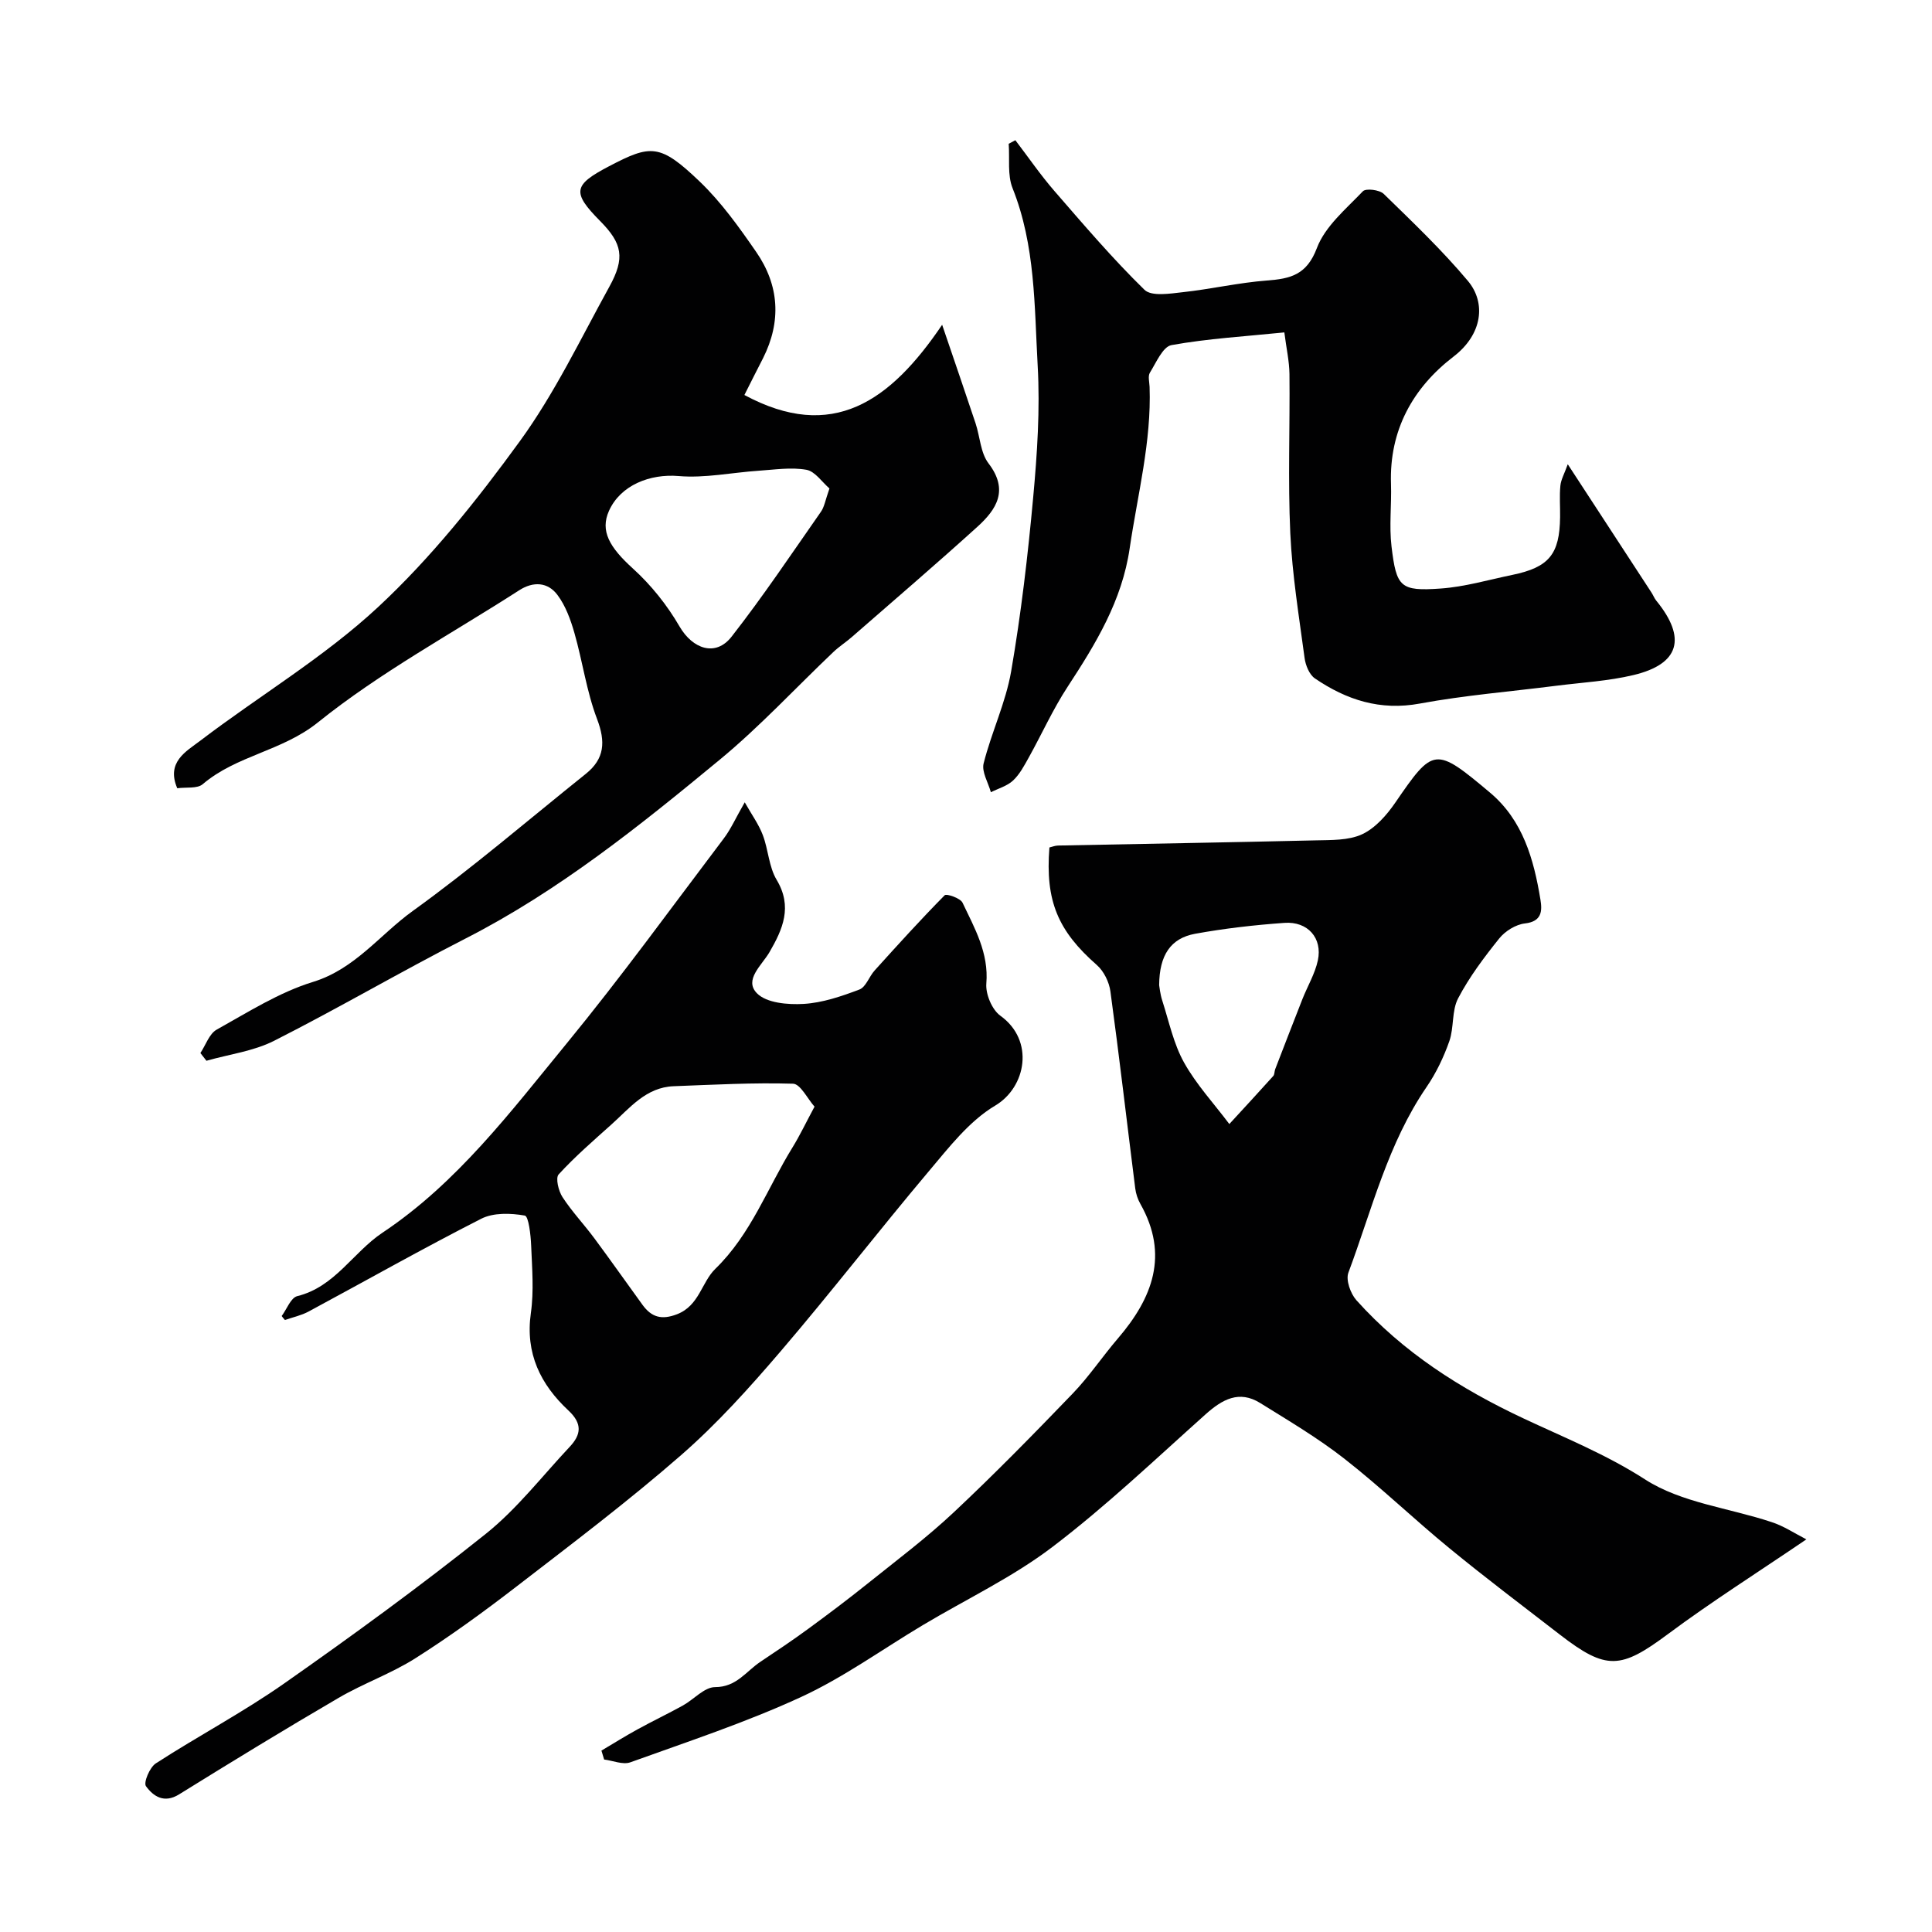
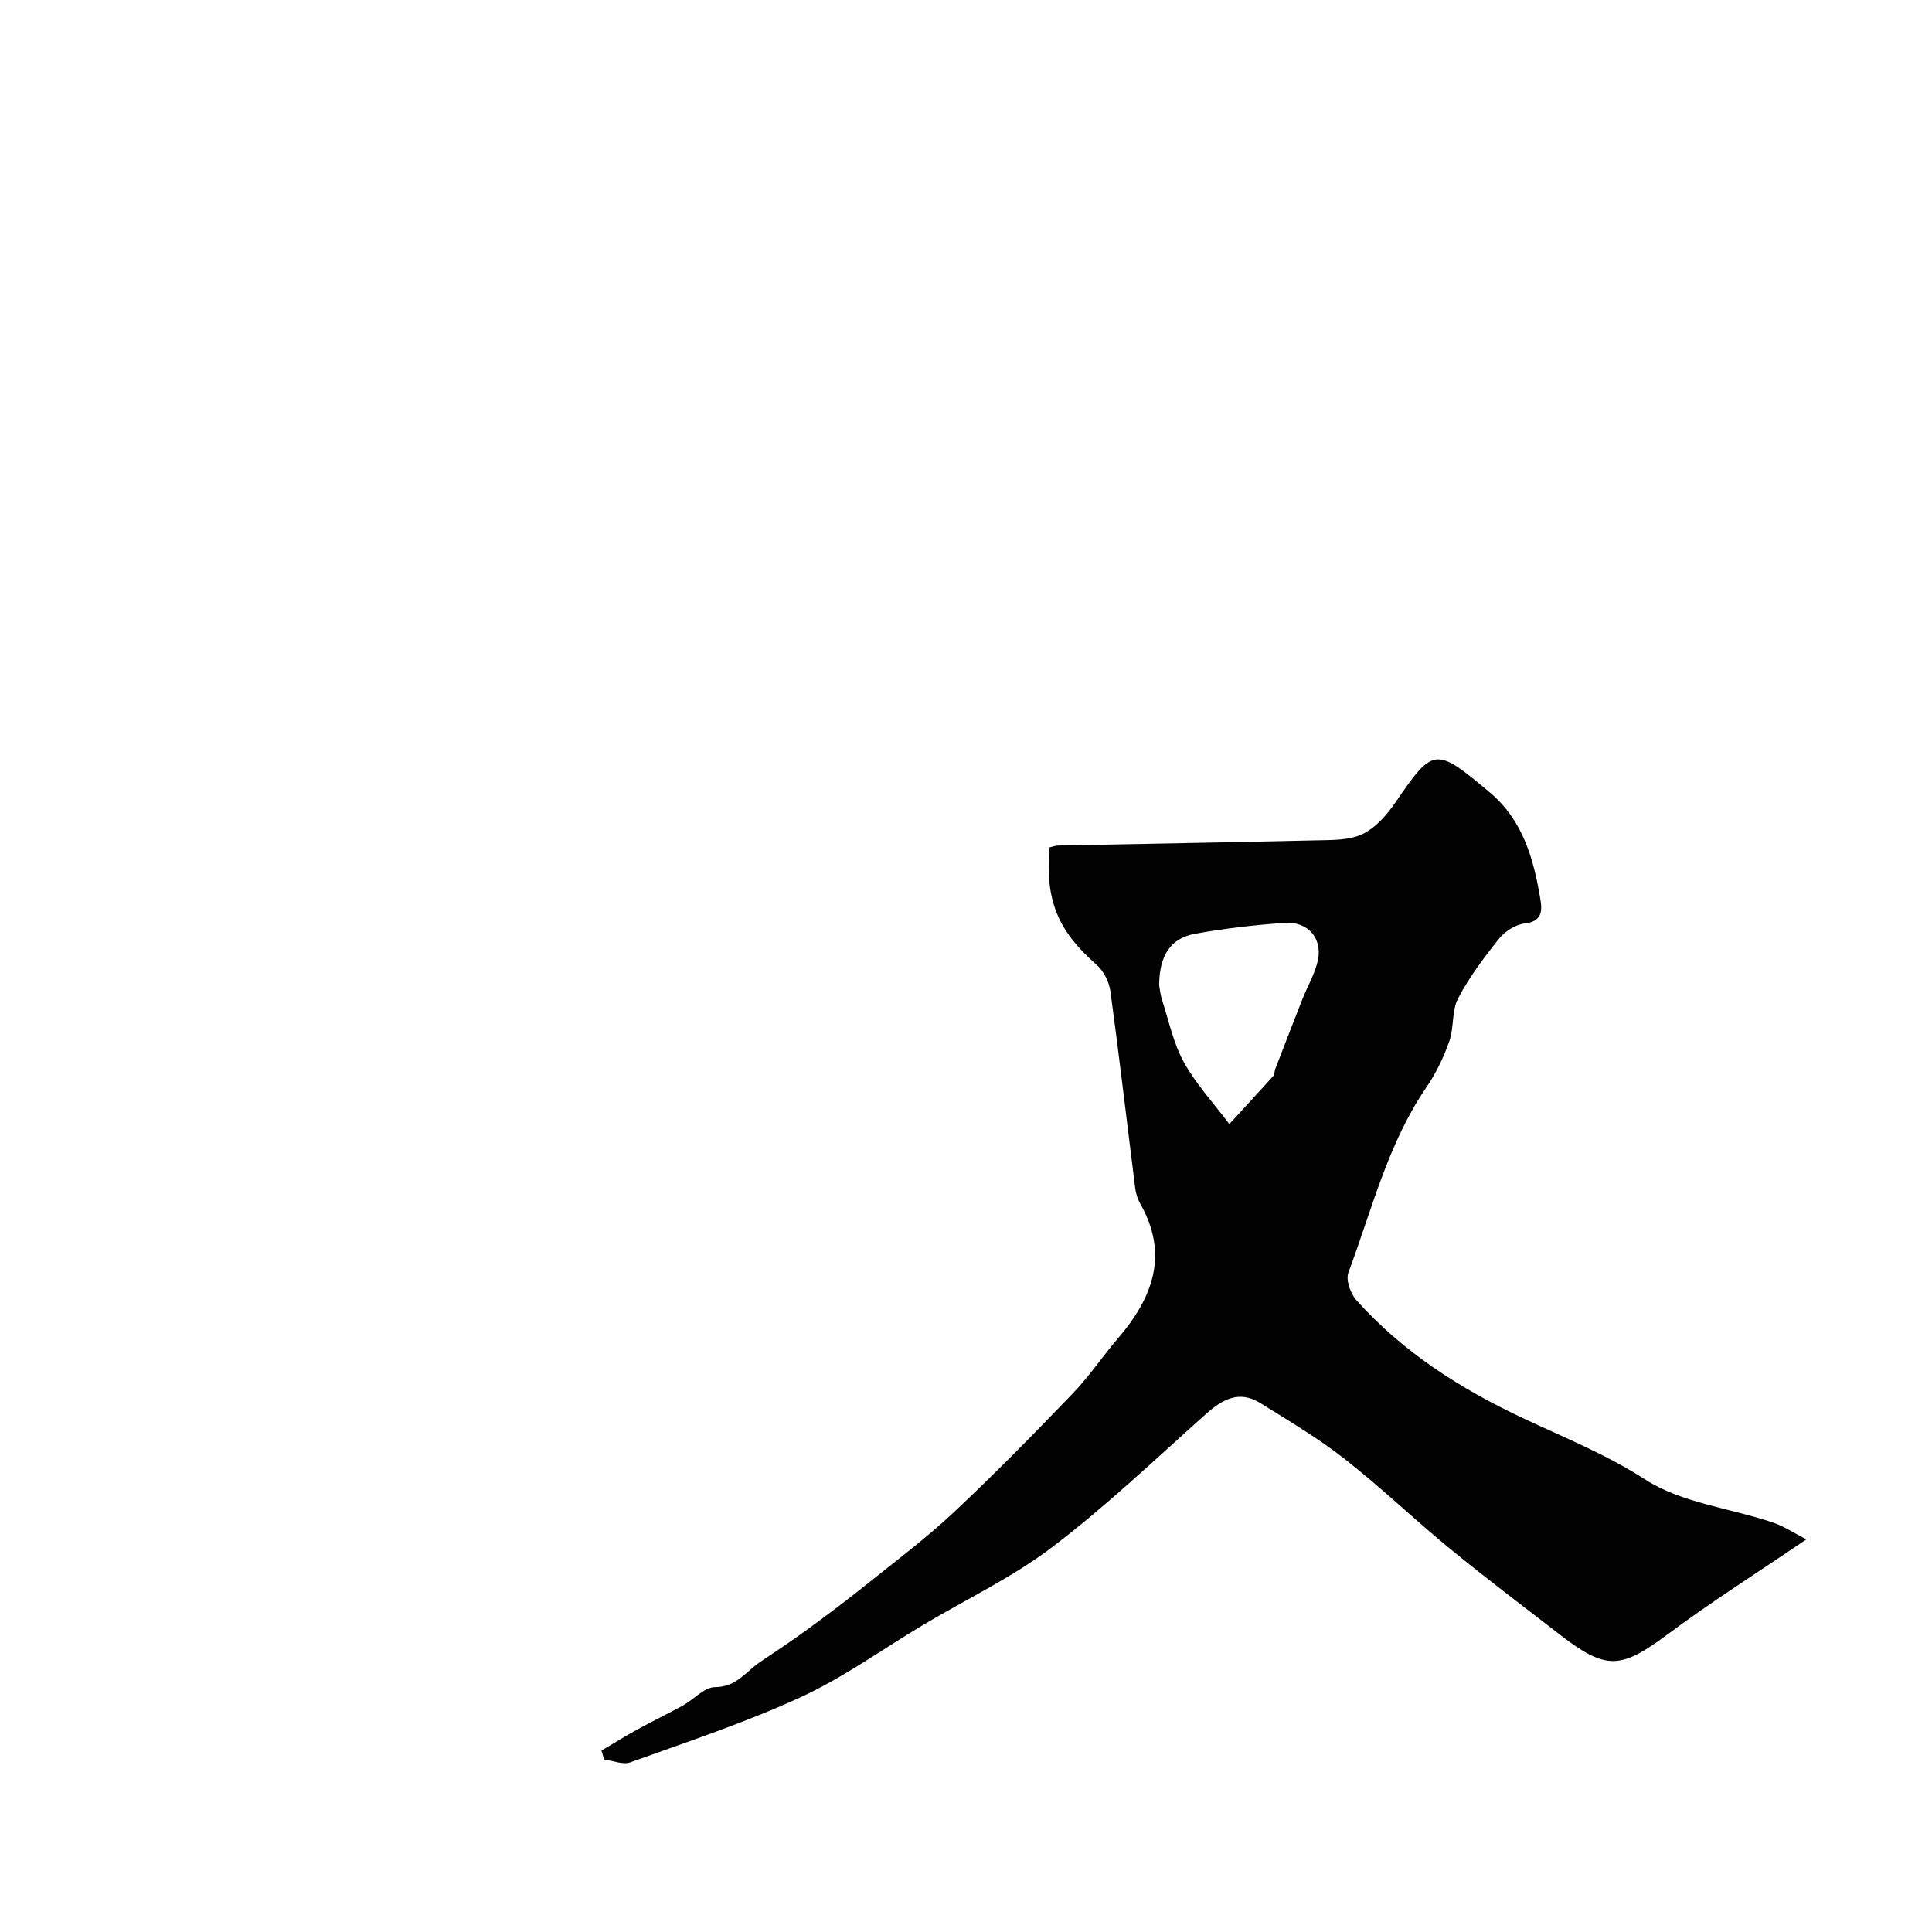
<svg xmlns="http://www.w3.org/2000/svg" enable-background="new 0 0 400 400" viewBox="0 0 400 400">
  <g fill="#010102">
    <path d="m373.99 318.71c-10.12 6.88-19.64 12.9-28.66 19.61-9.75 7.25-12.72 7.58-22.39.1-7.64-5.91-15.35-11.72-22.81-17.84-7.38-6.04-14.27-12.69-21.78-18.56-5.47-4.28-11.52-7.86-17.44-11.54-4.36-2.71-7.84-.76-11.31 2.34-10.43 9.33-20.61 19.02-31.72 27.47-8.25 6.27-17.82 10.8-26.78 16.15-8.4 5.01-16.42 10.84-25.25 14.91-11.43 5.27-23.48 9.24-35.35 13.52-1.54.55-3.6-.35-5.42-.58-.19-.62-.37-1.23-.56-1.85 2.5-1.48 4.96-3.02 7.5-4.41 3.09-1.7 6.27-3.21 9.36-4.92 2.27-1.26 4.45-3.81 6.67-3.81 4.42 0 6.4-3.25 9.35-5.22 3.36-2.24 6.72-4.49 9.98-6.88 4.13-3.03 8.23-6.11 12.23-9.32 6.05-4.85 12.28-9.53 17.92-14.83 8.43-7.91 16.53-16.19 24.55-24.52 3.4-3.53 6.16-7.68 9.36-11.41 7.18-8.37 10.63-17.29 4.67-27.85-.55-.97-.93-2.11-1.07-3.22-1.72-13.6-3.29-27.21-5.14-40.79-.26-1.94-1.37-4.2-2.82-5.47-8.03-7.05-10.69-13.23-9.81-24.33.56-.13 1.17-.39 1.79-.4 17.76-.36 35.52-.65 53.28-1.07 3.26-.08 6.85.04 9.66-1.26 2.73-1.27 5.1-3.96 6.87-6.54 7.9-11.51 8.23-11.66 19.64-2.07 6.79 5.71 9.05 13.79 10.42 22.13.38 2.32.33 4.54-3.22 4.94-1.9.22-4.1 1.59-5.32 3.12-3.13 3.9-6.19 7.97-8.5 12.38-1.35 2.56-.83 6.04-1.82 8.87-1.16 3.3-2.72 6.58-4.7 9.47-8.04 11.73-11.33 25.43-16.2 38.46-.57 1.52.44 4.34 1.66 5.71 9.68 10.78 21.47 18.31 34.66 24.5 8.37 3.93 17.09 7.43 25.12 12.61 7.49 4.83 17.37 5.89 26.14 8.81 2.54.81 4.82 2.35 7.24 3.59zm-134-114.74c.07.34.2 1.83.65 3.21 1.39 4.32 2.33 8.91 4.5 12.8 2.55 4.57 6.21 8.52 9.38 12.74 3.04-3.31 6.09-6.6 9.09-9.94.29-.32.23-.95.4-1.4 1.87-4.84 3.73-9.68 5.63-14.5 1.06-2.69 2.61-5.26 3.21-8.05.98-4.61-2.09-8.1-6.91-7.76-6.2.44-12.41 1.15-18.52 2.26-5.03.93-7.39 4.4-7.43 10.64z" />
-     <path d="m154.12 81.78c18.2 9.81 30.19 1.35 40.94-14.54 2.69 7.92 4.84 14.15 6.92 20.4.92 2.77 1.02 6.11 2.68 8.29 4.25 5.55 1.67 9.54-2.33 13.16-8.55 7.74-17.31 15.25-26 22.83-1.23 1.07-2.63 1.96-3.8 3.08-7.82 7.43-15.18 15.4-23.47 22.25-16.59 13.7-33.36 27.2-52.71 37.08-13.32 6.81-26.24 14.39-39.59 21.15-4.28 2.17-9.33 2.8-14.02 4.14-.42-.53-.84-1.07-1.25-1.6 1.11-1.66 1.83-3.99 3.38-4.85 6.48-3.61 12.92-7.72 19.92-9.87 8.74-2.69 13.84-9.78 20.66-14.69 12.35-8.9 23.93-18.86 35.83-28.39 3.92-3.14 4.12-6.66 2.33-11.37-2.17-5.7-2.99-11.89-4.68-17.79-.79-2.76-1.83-5.64-3.52-7.89-1.99-2.66-4.99-2.85-7.93-.95-13.98 9-28.77 16.98-41.65 27.34-7.44 5.98-16.84 6.82-23.85 12.79-1.14.98-3.44.59-5.28.85-2.34-5.44 1.88-7.65 4.72-9.81 12.2-9.3 25.6-17.25 36.77-27.62 11.01-10.22 20.58-22.24 29.45-34.44 7.2-9.9 12.56-21.17 18.51-31.95 3.31-5.99 2.7-8.97-1.91-13.63-5.87-5.94-5.55-7.45 1.84-11.32 8.66-4.53 10.55-4.74 18.82 3.19 4.45 4.27 8.13 9.43 11.66 14.54 4.78 6.91 5.25 14.39 1.42 22-1.26 2.45-2.51 4.93-3.86 7.62zm17.61 19.35c-1.53-1.31-2.99-3.56-4.79-3.87-3.18-.56-6.57-.02-9.86.2-5.54.37-11.13 1.57-16.59 1.1-5.87-.5-12.01 1.86-14.41 7.21-1.86 4.15.09 7.53 4.99 11.97 3.76 3.41 7.08 7.58 9.63 11.98 2.7 4.64 7.46 6.34 10.77 2.09 6.51-8.33 12.41-17.15 18.47-25.82.73-1.01.92-2.39 1.79-4.86z" />
-     <path d="m58.32 272.47c1.06-1.43 1.89-3.79 3.23-4.12 7.79-1.92 11.53-9.05 17.62-13.12 15.49-10.32 26.57-25.08 38.15-39.19 11.3-13.78 21.78-28.24 32.54-42.46 1.46-1.93 2.46-4.22 4.33-7.47 1.47 2.6 2.91 4.58 3.74 6.78 1.15 3.02 1.25 6.57 2.86 9.26 3.35 5.59 1.26 10.25-1.47 14.97-1.6 2.75-5.34 5.74-2.6 8.53 1.98 2.02 6.4 2.39 9.66 2.2 3.91-.23 7.83-1.57 11.55-2.98 1.35-.51 2.01-2.69 3.16-3.95 4.75-5.26 9.51-10.52 14.49-15.56.38-.39 3.25.59 3.7 1.53 2.5 5.28 5.46 10.39 4.93 16.74-.18 2.18 1.17 5.42 2.91 6.67 7.13 5.12 5.34 14.79-1.07 18.6-5.39 3.2-9.59 8.67-13.76 13.61-10.36 12.29-20.19 25.02-30.64 37.23-6.46 7.55-13.18 15.03-20.65 21.54-10.98 9.58-22.64 18.38-34.19 27.29-6.72 5.18-13.61 10.19-20.77 14.73-5.03 3.2-10.8 5.22-15.96 8.24-11.11 6.48-22.08 13.19-33.01 19.97-3.11 1.93-5.34.38-6.85-1.7-.54-.74.77-3.9 2.04-4.72 8.76-5.67 18.05-10.57 26.58-16.55 14.18-9.94 28.19-20.15 41.72-30.96 6.47-5.17 11.66-11.93 17.38-18.02 2.39-2.54 2.67-4.8-.25-7.53-5.77-5.38-8.97-11.82-7.78-20.18.65-4.57.25-9.32.06-13.98-.09-2.18-.52-6.06-1.32-6.2-2.91-.51-6.47-.63-9 .65-12.05 6.13-23.83 12.8-35.74 19.21-1.52.82-3.27 1.19-4.92 1.76-.25-.26-.46-.54-.67-.82zm110.32-43.35c-1.47-1.65-2.92-4.71-4.46-4.75-8.22-.25-16.47.21-24.71.52-5.74.22-9.08 4.52-12.9 7.94-3.73 3.34-7.54 6.64-10.91 10.32-.68.75-.03 3.43.8 4.7 1.95 3 4.45 5.63 6.59 8.52 3.38 4.55 6.64 9.2 9.98 13.79 1.85 2.54 3.92 3.18 7.14 1.94 4.61-1.78 5.07-6.62 7.93-9.4 7.39-7.18 10.77-16.7 15.98-25.14 1.53-2.48 2.77-5.12 4.56-8.44z" />
-     <path d="m265.91 68.82c-8.12.83-15.82 1.27-23.36 2.63-1.8.32-3.17 3.61-4.47 5.7-.45.72-.11 1.96-.07 2.95.4 11.36-2.49 22.3-4.12 33.41-1.59 10.89-7.03 19.78-12.85 28.68-3.03 4.63-5.32 9.74-8.02 14.6-.95 1.7-1.89 3.51-3.28 4.81-1.22 1.14-3.04 1.64-4.59 2.42-.55-2-1.94-4.22-1.5-5.97 1.62-6.43 4.58-12.58 5.7-19.07 2.05-11.91 3.46-23.96 4.56-36 .83-9.05 1.44-18.22.93-27.27-.69-12.34-.46-24.88-5.2-36.75-1.09-2.73-.57-6.11-.8-9.19.46-.25.92-.49 1.38-.74 2.68 3.51 5.19 7.18 8.08 10.51 6.05 6.97 12.06 14.02 18.65 20.46 1.46 1.42 5.29.79 7.97.49 5.81-.63 11.55-1.97 17.36-2.41 4.9-.37 8.27-1.16 10.37-6.73 1.7-4.5 6.02-8.08 9.52-11.75.62-.65 3.44-.31 4.31.54 5.99 5.84 12.08 11.64 17.44 18.03 3.76 4.49 3.06 11.02-2.97 15.65-8.43 6.47-13.33 15.24-12.96 26.35.14 4.33-.4 8.71.11 12.98 1.01 8.42 1.81 9.29 10.16 8.7 4.99-.35 9.9-1.8 14.83-2.82 7.61-1.57 9.82-4.26 9.91-11.98.03-2.16-.15-4.35.06-6.49.12-1.26.82-2.46 1.53-4.44 6.18 9.46 11.77 18.02 17.35 26.59.35.54.58 1.18.99 1.67 6.3 7.72 4.81 13.1-4.72 15.38-5.22 1.25-10.67 1.54-16.02 2.22-9.41 1.2-18.89 1.96-28.2 3.68-8.24 1.53-15.21-.75-21.75-5.2-1.16-.79-1.94-2.72-2.14-4.23-1.15-8.59-2.56-17.2-2.96-25.84-.5-10.97-.06-21.98-.17-32.97-.04-2.7-.66-5.4-1.06-8.6z" />
  </g>
</svg>